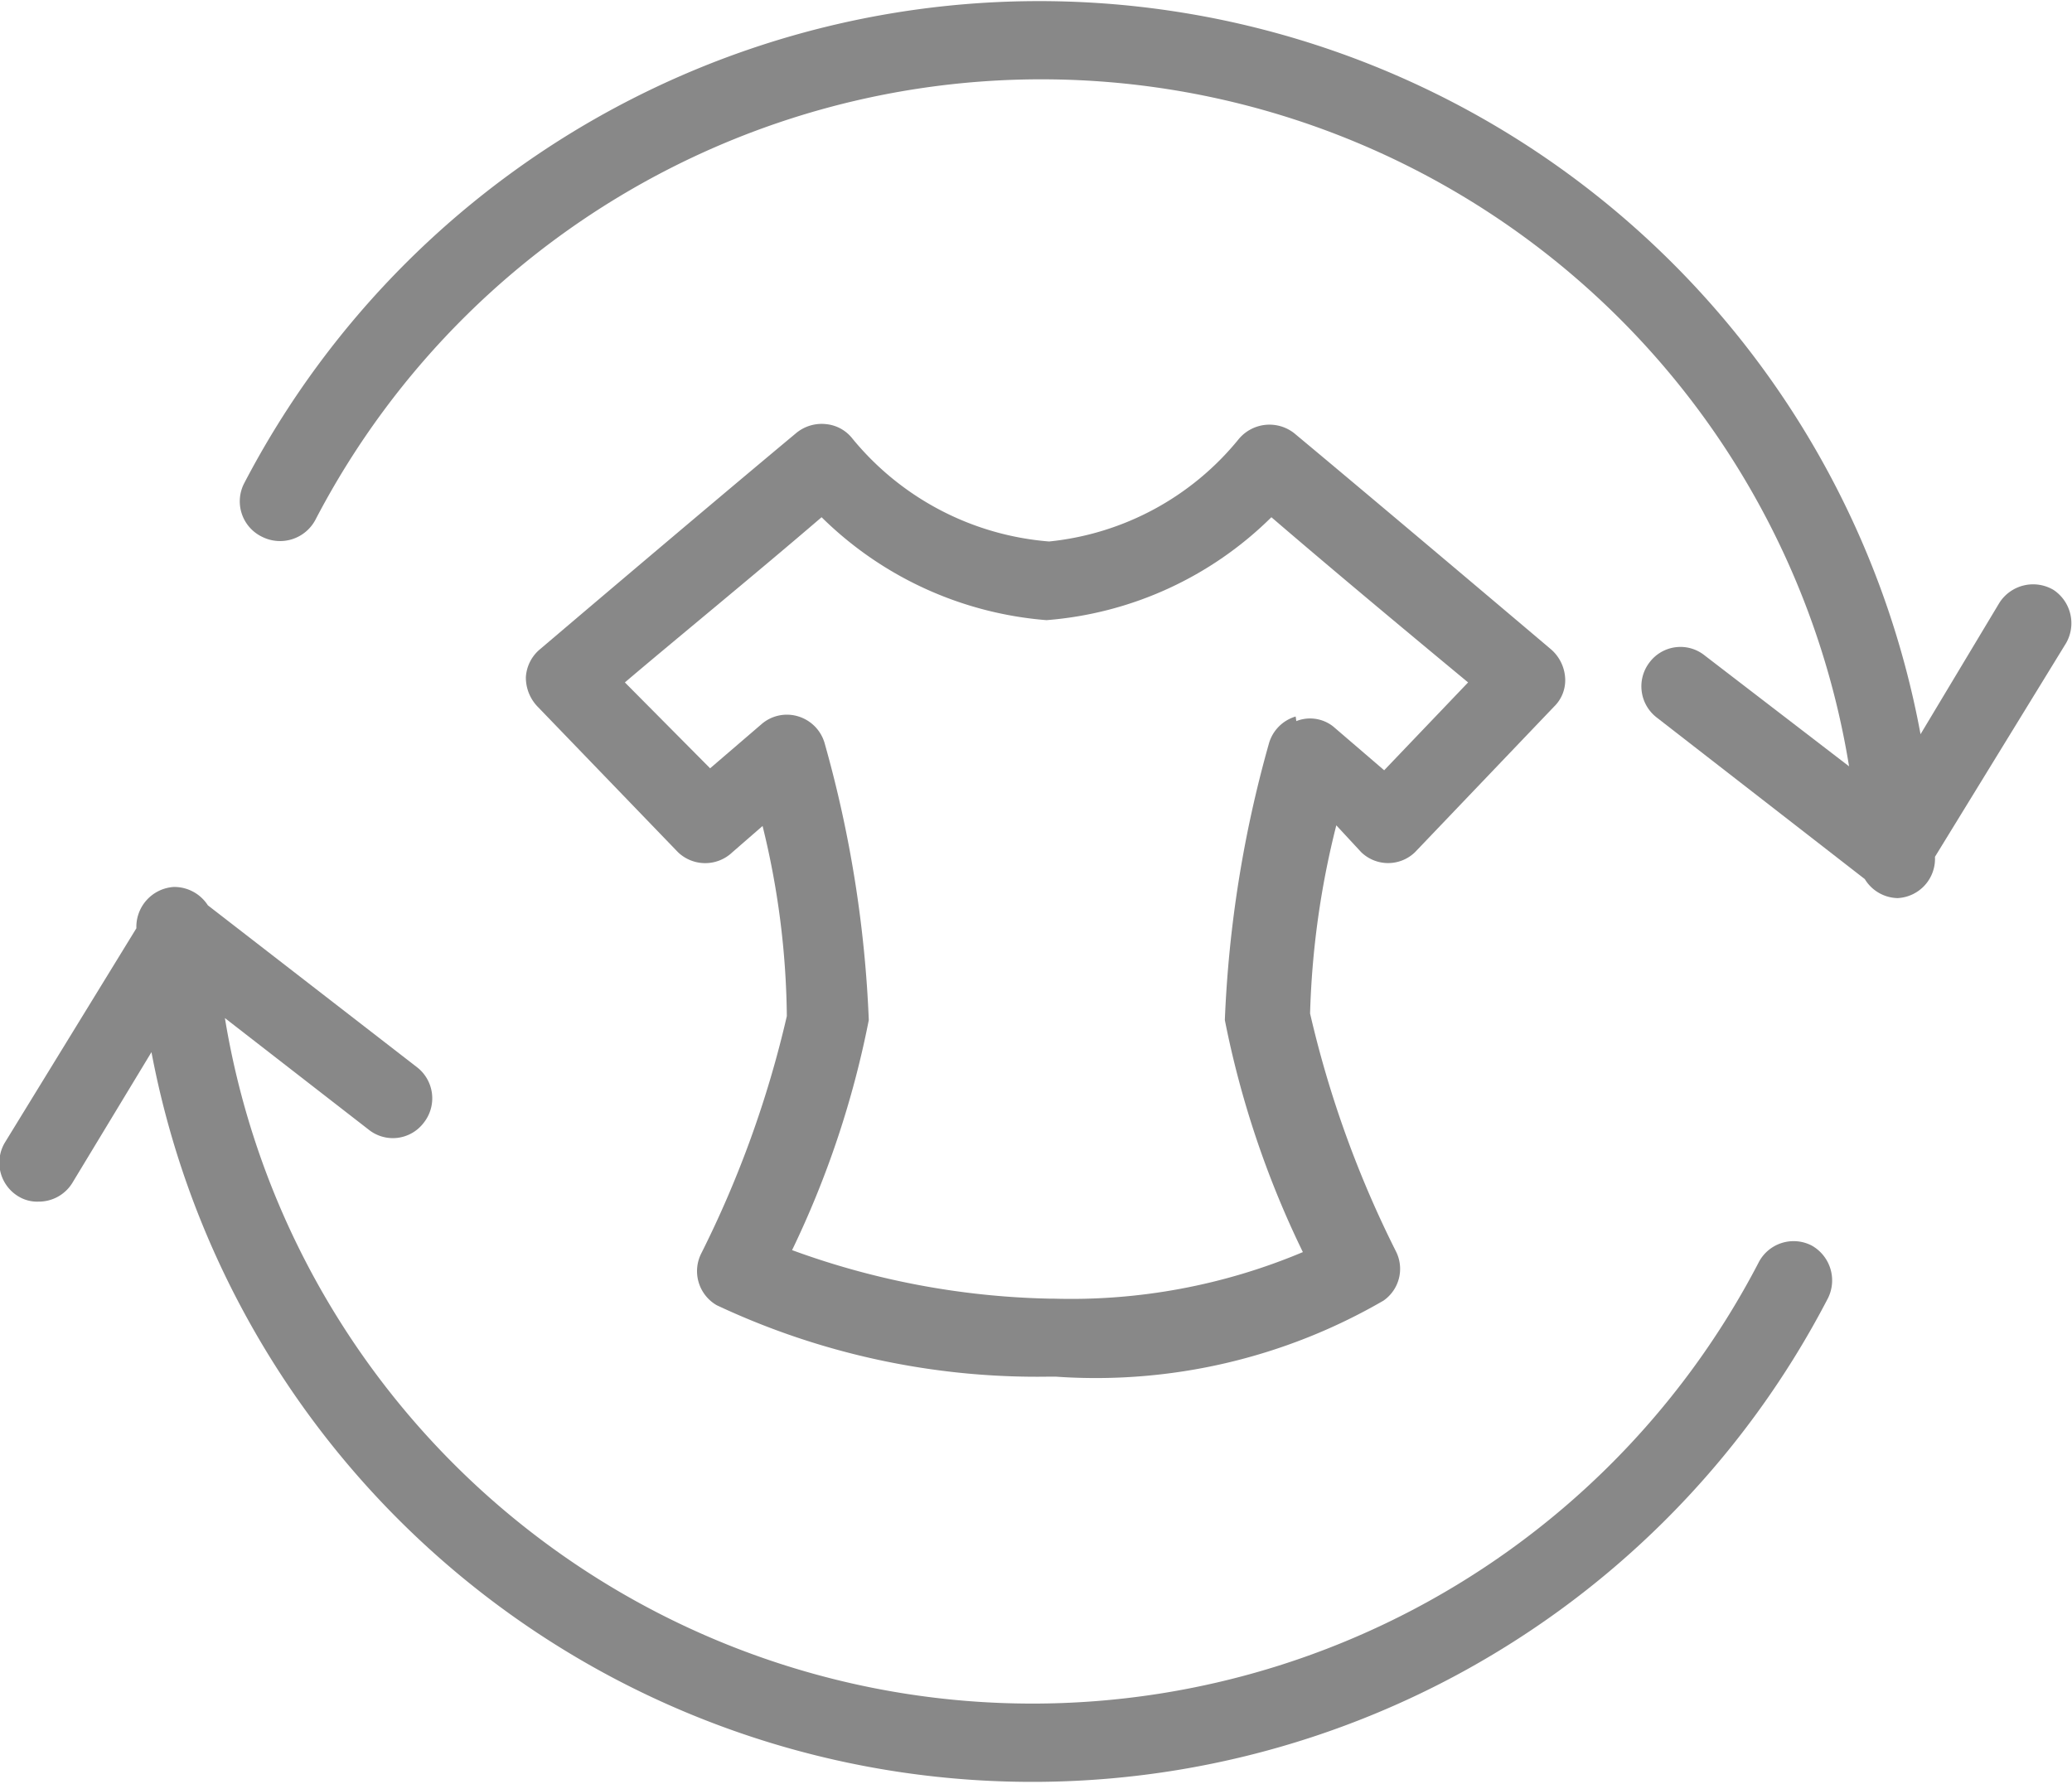
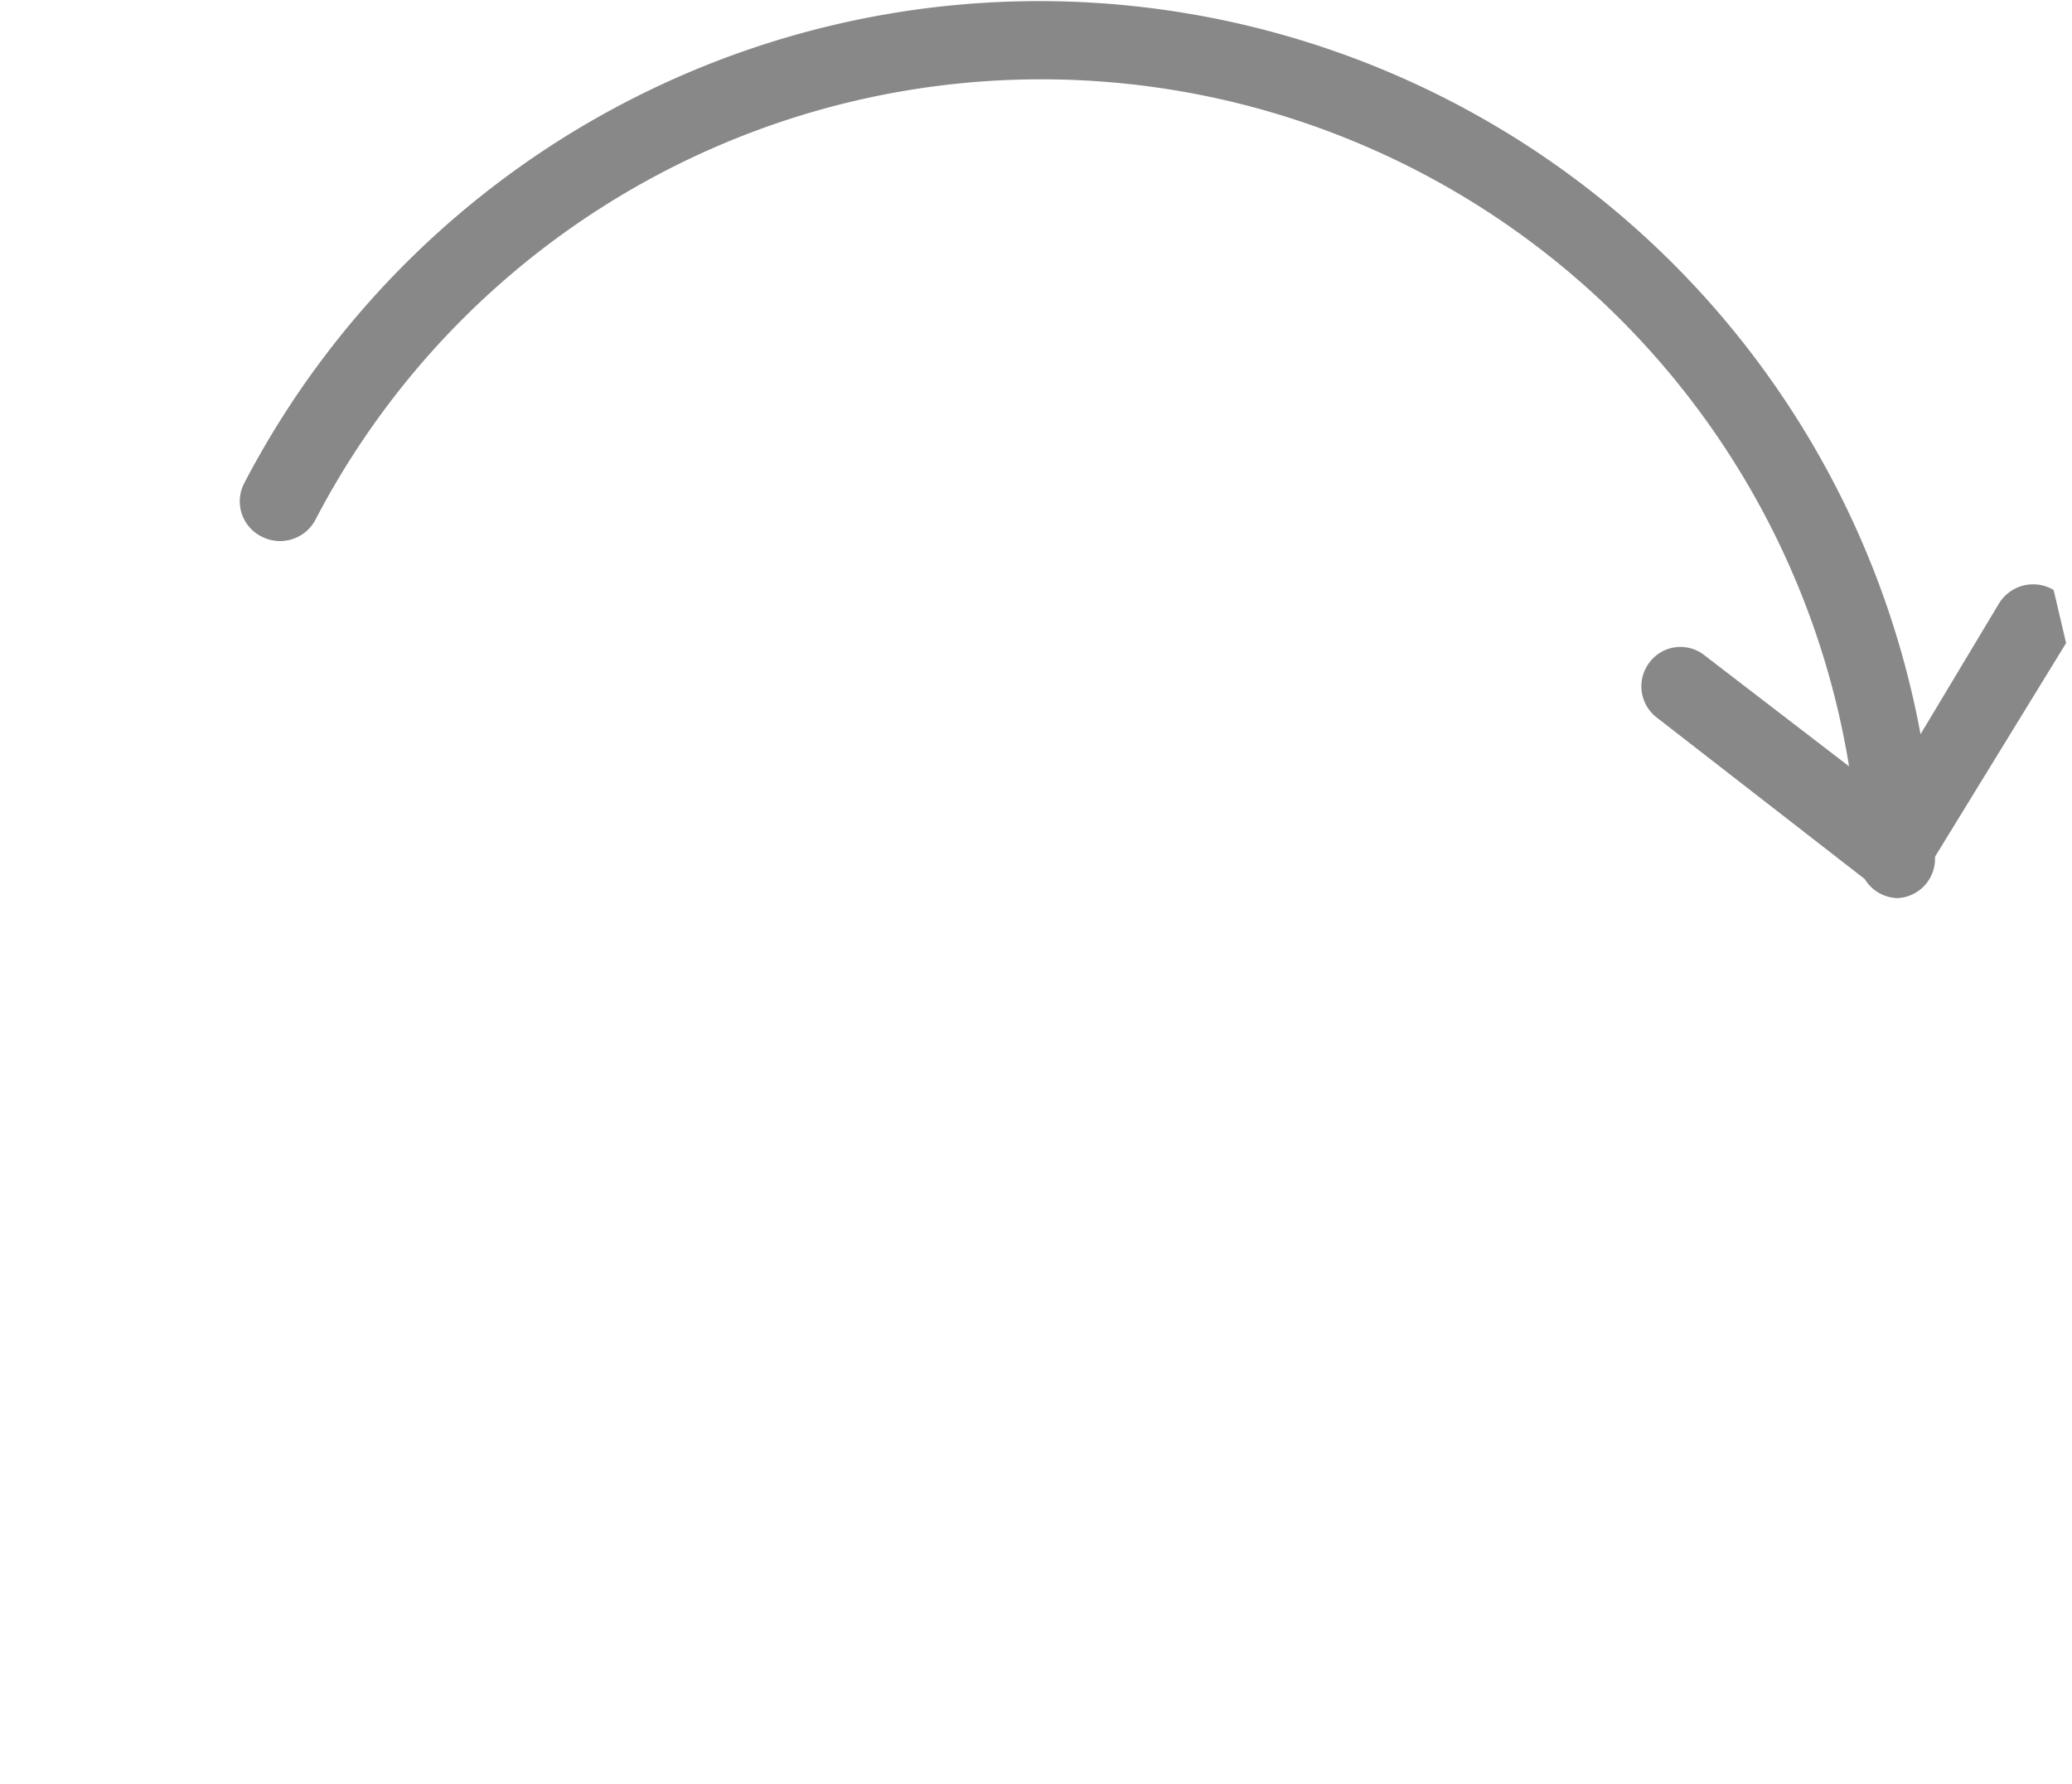
<svg xmlns="http://www.w3.org/2000/svg" viewBox="0 0 31.6 27.22">
  <defs>
    <style>.cls-1{fill:#888;}</style>
  </defs>
  <g id="レイヤー_2" data-name="レイヤー 2">
    <g id="レイヤー_6" data-name="レイヤー 6">
-       <path class="cls-1" d="M20.76,13a.59.59,0,0,0,.82,0l2.12-2.22a.56.56,0,0,0,.17-.44.63.63,0,0,0-.21-.43s-2.42-2.05-3.92-3.3a.61.61,0,0,0-.85.09A4.28,4.28,0,0,1,16,8.26,4.32,4.32,0,0,1,13,6.69a.58.58,0,0,0-.4-.22.61.61,0,0,0-.45.13c-1.5,1.25-3.91,3.3-3.91,3.3a.6.6,0,0,0-.22.43.64.64,0,0,0,.17.44L10.34,13a.6.6,0,0,0,.83,0l.46-.4A12.55,12.55,0,0,1,12,15.5a16.16,16.16,0,0,1-1.31,3.63.6.6,0,0,0,.24.78A11.48,11.48,0,0,0,16,21h.1a8.74,8.74,0,0,0,5-1.16.59.59,0,0,0,.19-.75,16.16,16.16,0,0,1-1.31-3.63,13.13,13.13,0,0,1,.4-2.87Zm-1-2.07a.6.6,0,0,0-.41.42,18.21,18.21,0,0,0-.67,4.21,14.48,14.48,0,0,0,1.19,3.54,9.11,9.11,0,0,1-3.81.71H16a12.12,12.12,0,0,1-3.92-.74,14.49,14.49,0,0,0,1.17-3.51,18.21,18.21,0,0,0-.67-4.21.6.6,0,0,0-.4-.42.59.59,0,0,0-.57.12l-.78.67L9.53,10.41c.68-.58,2-1.66,3-2.52a5.5,5.5,0,0,0,3.43,1.57h0a5.48,5.48,0,0,0,3.43-1.57c1,.86,2.3,1.94,3,2.52l-1.28,1.34-.78-.67A.57.57,0,0,0,19.77,11Z" />
-       <path class="cls-1" d="M31.32,9a.61.61,0,0,0-.83.2l-1.2,2A13.67,13.67,0,0,0,3.72,7.38.6.6,0,0,0,4,8.19a.61.61,0,0,0,.81-.26,12.48,12.48,0,0,1,23.39,3.76L26,10a.59.59,0,0,0-.84.1.6.6,0,0,0,.1.84l3.18,2.47a.6.6,0,0,0,.5.29h0a.6.6,0,0,0,.57-.63h0l2-3.26A.61.61,0,0,0,31.32,9Z" />
-       <path class="cls-1" d="M27.63,19a.6.6,0,0,0-.81.26A12.48,12.48,0,0,1,3.43,15.53l2.19,1.7a.59.59,0,0,0,.84-.1.6.6,0,0,0-.1-.85L3.17,13.81a.61.61,0,0,0-.52-.28.61.61,0,0,0-.57.63h0l-2,3.26a.6.6,0,0,0,.2.83.55.55,0,0,0,.31.08.6.6,0,0,0,.51-.28l1.21-2a13.67,13.67,0,0,0,25.57,3.75A.61.61,0,0,0,27.63,19Z" />
+       <path class="cls-1" d="M31.32,9a.61.61,0,0,0-.83.2l-1.2,2A13.67,13.67,0,0,0,3.72,7.38.6.6,0,0,0,4,8.19a.61.61,0,0,0,.81-.26,12.48,12.48,0,0,1,23.39,3.76L26,10a.59.59,0,0,0-.84.1.6.6,0,0,0,.1.84l3.18,2.47a.6.6,0,0,0,.5.29h0a.6.6,0,0,0,.57-.63h0l2-3.26Z" />
    </g>
  </g>
</svg>